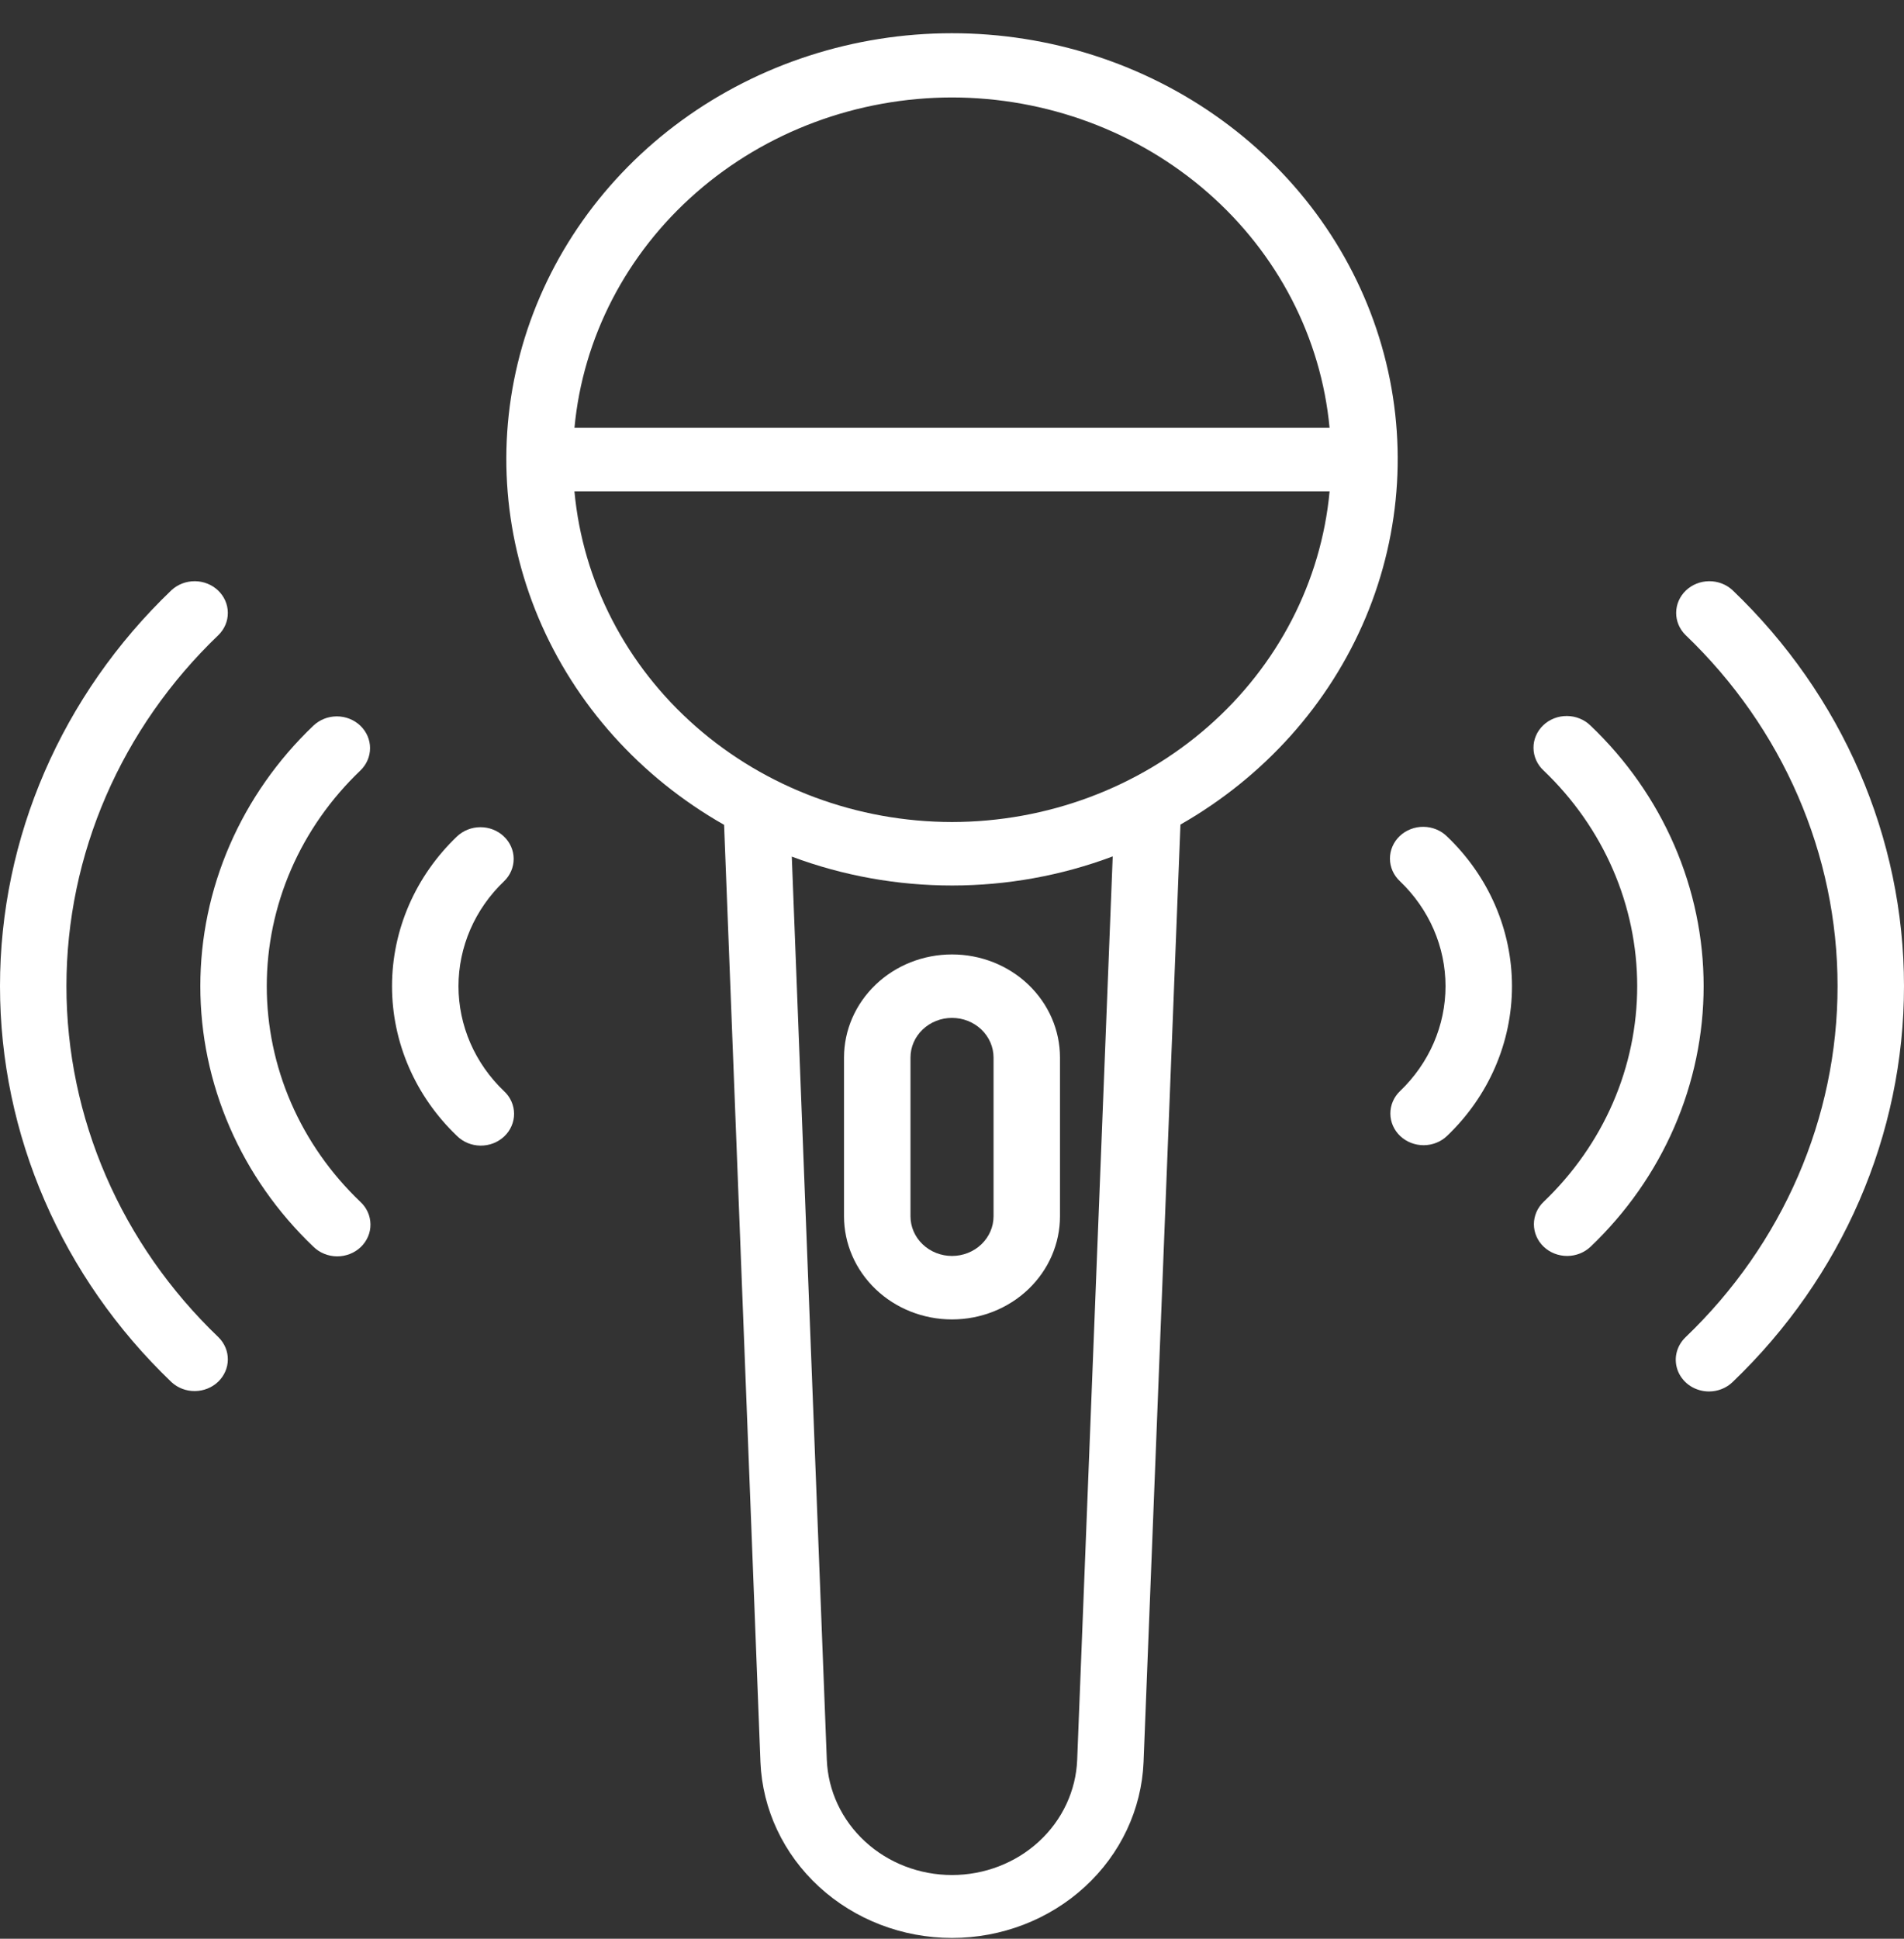
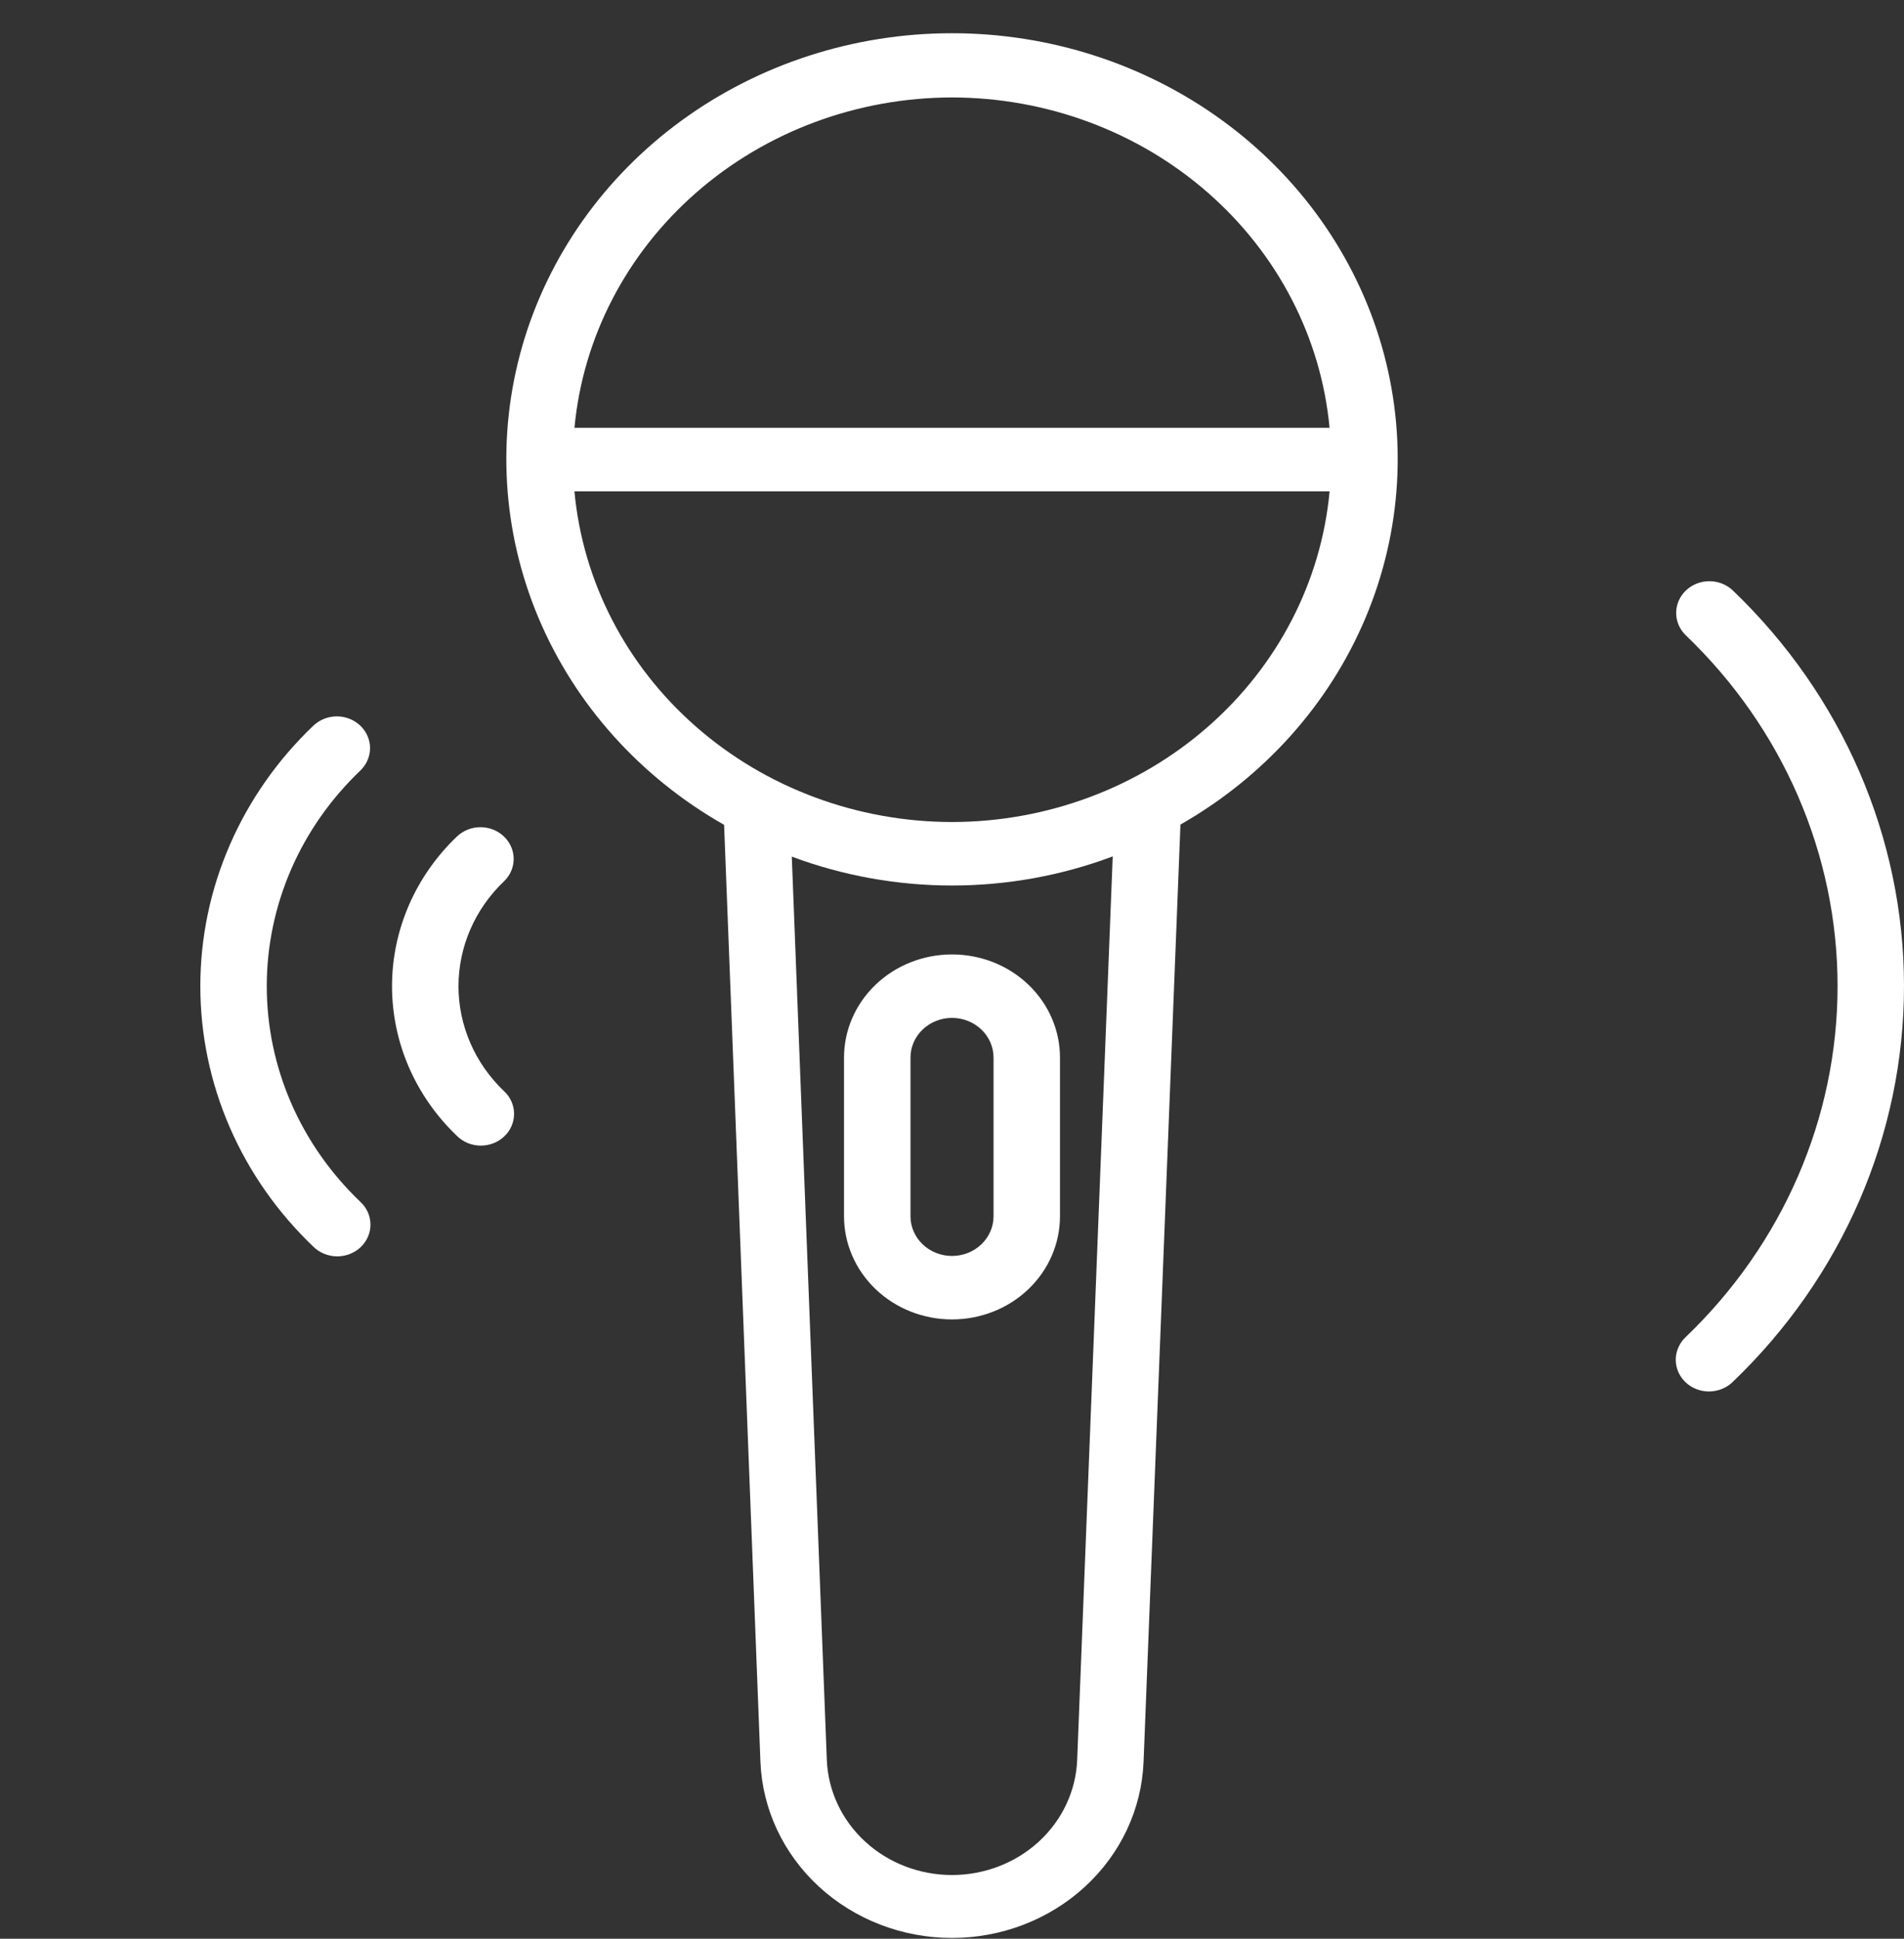
<svg xmlns="http://www.w3.org/2000/svg" width="56" height="57" viewBox="0 0 56 57" fill="none">
  <rect x="0" y="0" width="56" height="57" fill="#333333" stroke="none" />
  <path d="M21.297 24.254L22.366 51.805C22.423 53.195 23.042 54.51 24.092 55.474C25.143 56.438 26.543 56.977 28 56.977C29.457 56.977 30.857 56.438 31.907 55.474C32.958 54.51 33.577 53.195 33.634 51.805L34.719 24.243C37.183 22.838 39.097 20.7 40.166 18.157C41.235 15.613 41.4 12.805 40.636 10.163C39.872 7.521 38.222 5.191 35.937 3.532C33.653 1.873 30.862 0.975 27.992 0.977C25.122 0.978 22.331 1.88 20.049 3.542C17.768 5.204 16.12 7.536 15.36 10.179C14.6 12.822 14.769 15.63 15.841 18.172C16.914 20.714 18.83 22.85 21.297 24.251V24.254ZM31.682 51.737C31.647 52.648 31.244 53.51 30.557 54.142C29.87 54.774 28.954 55.127 28 55.127C27.046 55.127 26.129 54.774 25.443 54.142C24.756 53.51 24.353 52.648 24.318 51.737L23.288 25.185C26.323 26.32 29.694 26.318 32.727 25.179L31.682 51.737ZM28 24.168C25.212 24.165 22.526 23.165 20.471 21.365C18.416 19.566 17.14 17.098 16.895 14.445H39.106C38.86 17.098 37.584 19.566 35.529 21.365C33.474 23.165 30.788 24.165 28 24.168ZM28 2.865C30.787 2.869 33.471 3.867 35.526 5.665C37.581 7.462 38.857 9.929 39.105 12.579H16.896C17.143 9.929 18.42 7.462 20.475 5.665C22.529 3.867 25.214 2.869 28 2.865Z" fill="white" />
  <path d="M24.824 31.093V35.759C24.824 36.564 25.159 37.335 25.755 37.904C26.35 38.473 27.158 38.792 28 38.792C28.843 38.792 29.65 38.473 30.246 37.904C30.842 37.335 31.176 36.564 31.176 35.759V31.093C31.176 30.289 30.842 29.518 30.246 28.949C29.65 28.38 28.843 28.061 28 28.061C27.158 28.061 26.35 28.38 25.755 28.949C25.159 29.518 24.824 30.289 24.824 31.093ZM29.222 31.093V35.759C29.222 36.069 29.093 36.365 28.864 36.584C28.635 36.803 28.324 36.926 28 36.926C27.676 36.926 27.366 36.803 27.137 36.584C26.907 36.365 26.779 36.069 26.779 35.759V31.093C26.779 30.784 26.907 30.487 27.137 30.269C27.366 30.05 27.676 29.927 28 29.927C28.324 29.927 28.635 30.05 28.864 30.269C29.093 30.487 29.222 30.784 29.222 31.093Z" fill="white" />
-   <path d="M41.182 33.4C41.366 33.574 41.615 33.671 41.874 33.67C42.133 33.669 42.381 33.57 42.563 33.394C43.785 32.227 44.47 30.645 44.47 28.995C44.47 27.345 43.785 25.763 42.563 24.596C42.474 24.507 42.366 24.435 42.247 24.386C42.128 24.337 42 24.31 41.87 24.309C41.741 24.307 41.612 24.33 41.492 24.377C41.371 24.423 41.262 24.492 41.17 24.579C41.078 24.666 41.005 24.77 40.955 24.885C40.906 24.999 40.88 25.122 40.881 25.246C40.881 25.37 40.908 25.492 40.958 25.606C41.009 25.72 41.083 25.823 41.176 25.91C41.6 26.315 41.937 26.796 42.167 27.325C42.397 27.855 42.515 28.422 42.515 28.995C42.515 29.568 42.397 30.136 42.167 30.665C41.937 31.194 41.6 31.675 41.176 32.08C40.993 32.256 40.892 32.494 40.893 32.741C40.894 32.989 40.998 33.225 41.182 33.4Z" fill="white" />
-   <path d="M45.401 36.653C45.584 36.828 45.833 36.926 46.092 36.926C46.351 36.926 46.599 36.828 46.783 36.653C47.837 35.648 48.673 34.454 49.243 33.14C49.814 31.826 50.107 30.417 50.107 28.994C50.107 27.572 49.814 26.163 49.243 24.849C48.673 23.535 47.837 22.341 46.783 21.336C46.693 21.247 46.585 21.175 46.465 21.127C46.346 21.078 46.218 21.052 46.088 21.051C45.959 21.05 45.83 21.073 45.71 21.12C45.59 21.167 45.48 21.236 45.389 21.324C45.297 21.412 45.224 21.516 45.175 21.631C45.126 21.745 45.101 21.868 45.103 21.992C45.104 22.116 45.131 22.238 45.182 22.352C45.233 22.466 45.307 22.569 45.401 22.655C46.273 23.487 46.966 24.475 47.438 25.563C47.91 26.651 48.153 27.817 48.153 28.994C48.153 30.172 47.91 31.338 47.438 32.426C46.966 33.513 46.273 34.501 45.401 35.334C45.218 35.508 45.115 35.746 45.115 35.993C45.115 36.241 45.218 36.478 45.401 36.653Z" fill="white" />
  <path d="M50.264 40.91C50.523 40.91 50.772 40.812 50.955 40.637C54.186 37.547 56 33.359 56 28.993C56 24.627 54.186 20.439 50.955 17.35C50.771 17.18 50.524 17.086 50.268 17.088C50.011 17.09 49.766 17.188 49.585 17.361C49.404 17.534 49.301 17.768 49.299 18.013C49.297 18.258 49.395 18.493 49.573 18.669C52.437 21.409 54.046 25.122 54.046 28.993C54.046 32.864 52.437 36.577 49.573 39.317C49.437 39.448 49.344 39.614 49.306 39.795C49.268 39.976 49.288 40.163 49.361 40.334C49.435 40.504 49.561 40.65 49.721 40.753C49.882 40.855 50.071 40.91 50.264 40.91Z" fill="white" />
  <path d="M14.819 24.591C14.635 24.416 14.386 24.319 14.127 24.32C13.868 24.321 13.62 24.421 13.437 24.596C12.216 25.764 11.53 27.346 11.53 28.995C11.53 30.645 12.216 32.227 13.437 33.394C13.527 33.484 13.634 33.555 13.753 33.605C13.872 33.654 14 33.68 14.13 33.682C14.26 33.683 14.389 33.66 14.509 33.614C14.629 33.567 14.739 33.498 14.831 33.411C14.923 33.324 14.996 33.22 15.045 33.106C15.095 32.991 15.12 32.869 15.12 32.745C15.119 32.621 15.093 32.498 15.042 32.384C14.992 32.27 14.918 32.167 14.825 32.081C14.4 31.676 14.063 31.195 13.833 30.665C13.604 30.136 13.485 29.569 13.485 28.995C13.485 28.422 13.604 27.855 13.833 27.326C14.063 26.796 14.4 26.315 14.825 25.91C15.007 25.735 15.109 25.497 15.108 25.249C15.107 25.002 15.003 24.765 14.819 24.591Z" fill="white" />
  <path d="M10.598 21.336C10.415 21.161 10.166 21.062 9.907 21.062C9.648 21.062 9.4 21.161 9.216 21.336C8.162 22.341 7.326 23.535 6.756 24.849C6.185 26.163 5.892 27.572 5.892 28.994C5.892 30.417 6.185 31.826 6.756 33.14C7.326 34.454 8.162 35.648 9.216 36.653C9.306 36.742 9.414 36.813 9.534 36.862C9.653 36.911 9.781 36.937 9.911 36.938C10.04 36.939 10.169 36.915 10.289 36.868C10.409 36.822 10.518 36.752 10.61 36.665C10.702 36.577 10.774 36.473 10.824 36.358C10.873 36.243 10.898 36.121 10.896 35.997C10.895 35.873 10.868 35.75 10.817 35.636C10.766 35.523 10.691 35.42 10.598 35.334C9.726 34.502 9.033 33.513 8.561 32.426C8.089 31.338 7.846 30.172 7.846 28.994C7.846 27.817 8.089 26.651 8.561 25.563C9.033 24.475 9.726 23.487 10.598 22.655C10.781 22.48 10.884 22.243 10.884 21.995C10.884 21.748 10.781 21.511 10.598 21.336Z" fill="white" />
-   <path d="M5.045 40.637C5.23 40.807 5.476 40.901 5.733 40.898C5.989 40.896 6.234 40.798 6.415 40.625C6.596 40.452 6.699 40.218 6.701 39.974C6.704 39.729 6.605 39.493 6.427 39.317C3.563 36.577 1.954 32.864 1.954 28.993C1.954 25.122 3.563 21.409 6.427 18.669C6.605 18.493 6.704 18.258 6.701 18.013C6.699 17.768 6.596 17.534 6.415 17.361C6.234 17.188 5.989 17.09 5.733 17.088C5.476 17.086 5.23 17.18 5.045 17.35C1.815 20.439 0 24.627 0 28.993C0 33.359 1.815 37.547 5.045 40.637Z" fill="white" />
</svg>